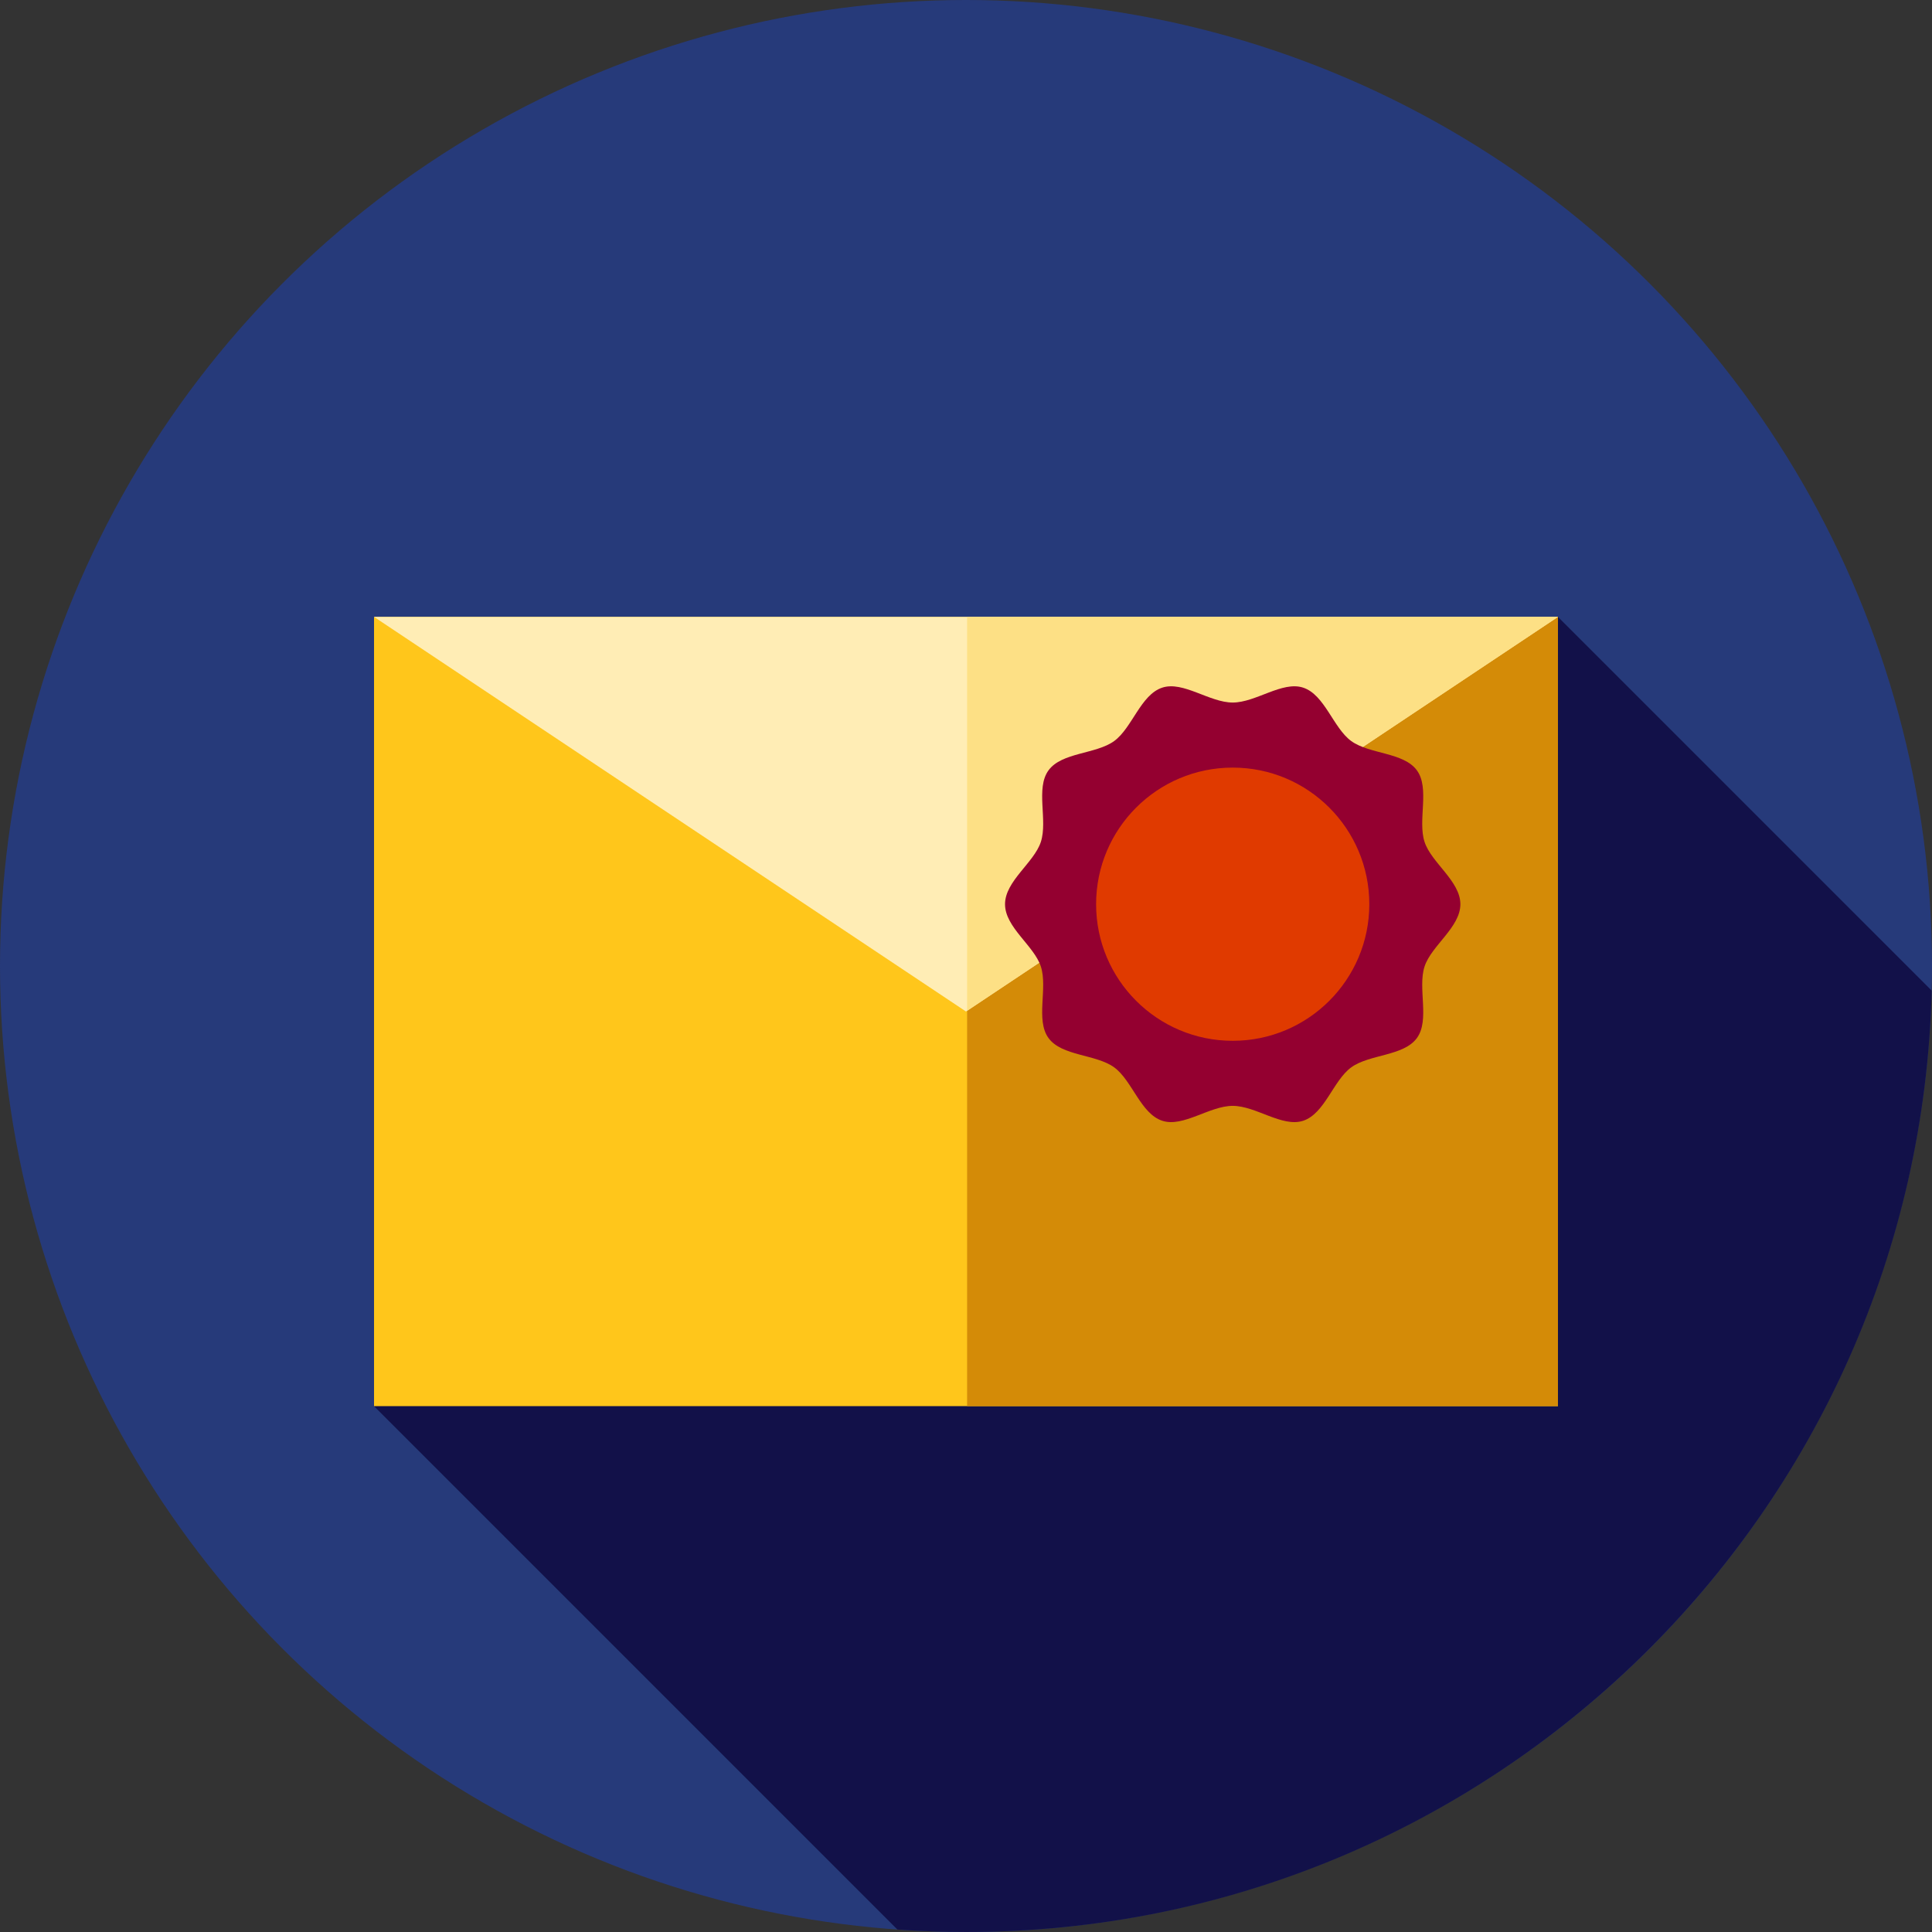
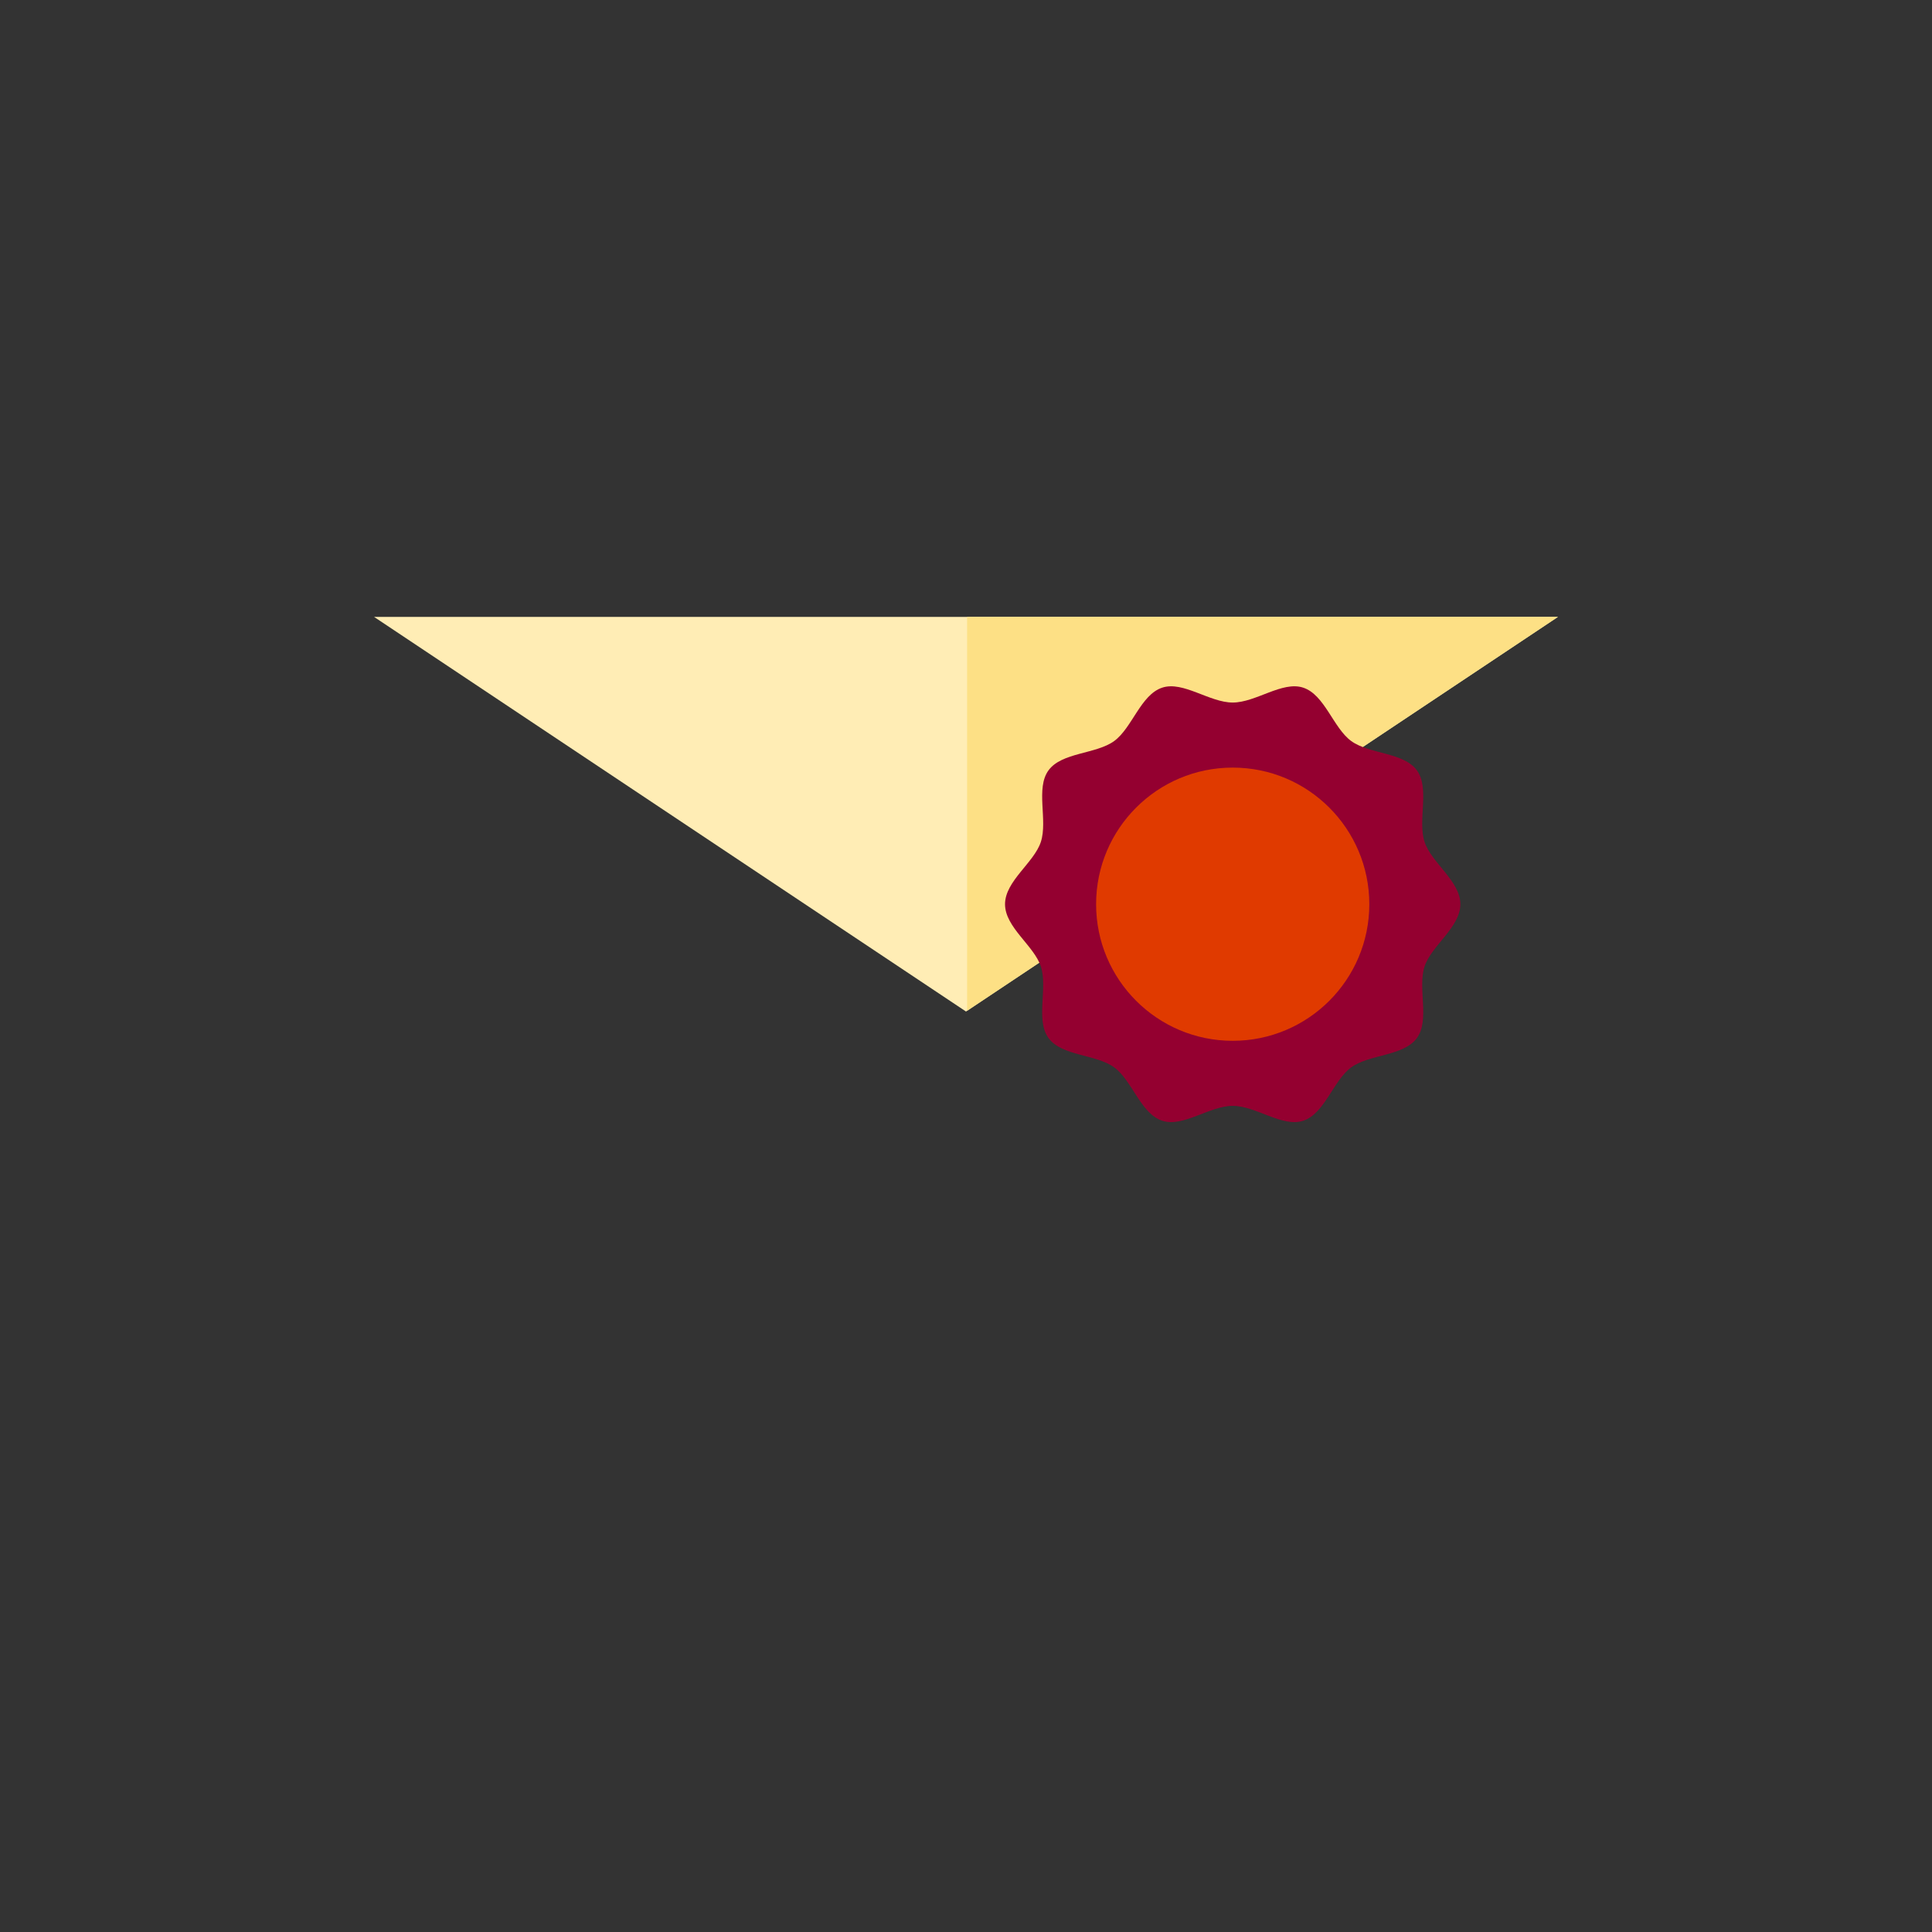
<svg xmlns="http://www.w3.org/2000/svg" version="1.1" id="Layer_1" x="0px" y="0px" viewBox="0 0 512 512" style="enable-background:new 0 0 512 512;" xml:space="preserve">
  <rect x="0" y="0" width="512" height="512" fill="#333333" stroke="none" />
-   <circle style="fill:#263A7A;" cx="256" cy="256" r="256" />
-   <path style="fill:#121149;" d="M412.875,163.483L99.125,372.65l138.699,138.699c6.006,0.422,12.064,0.65,18.177,0.65  c139.204,0,252.456-111.106,255.917-249.475L412.875,163.483z" />
-   <rect x="99.125" y="163.478" style="fill:#FFC61B;" width="313.751" height="209.161" />
-   <rect x="256.293" y="163.478" style="fill:#D48B07;" width="156.582" height="209.161" />
  <polygon style="fill:#FFEDB5;" points="412.875,163.483 256,268.067 99.125,163.483 " />
  <polygon style="fill:#FDE085;" points="256.288,163.483 256.288,267.876 412.875,163.483 " />
  <path style="fill:#940030;" d="M266.343,239.623c0-6.137,7.699-10.983,9.497-16.52c1.864-5.739-1.452-14.172,2.024-18.949  c3.512-4.825,12.579-4.26,17.405-7.771c4.777-3.477,7.023-12.295,12.762-14.158c5.537-1.798,12.512,3.956,18.649,3.956  c6.137,0,13.112-5.756,18.649-3.956c5.739,1.864,7.985,10.681,12.762,14.158c4.825,3.512,13.893,2.946,17.405,7.771  c3.477,4.777,0.16,13.21,2.024,18.949c1.798,5.537,9.497,10.383,9.497,16.52c0,6.137-7.699,10.983-9.497,16.52  c-1.864,5.739,1.452,14.172-2.024,18.949c-3.512,4.825-12.579,4.26-17.405,7.771c-4.777,3.477-7.023,12.295-12.762,14.158  c-5.537,1.798-12.512-3.958-18.649-3.958c-6.137,0-13.112,5.756-18.649,3.956c-5.739-1.864-7.985-10.681-12.762-14.158  c-4.825-3.512-13.893-2.946-17.405-7.771c-3.477-4.777-0.16-13.21-2.024-18.949C274.042,250.606,266.343,245.76,266.343,239.623z" />
  <circle style="fill:#E03A00;" cx="326.68" cy="239.623" r="36.202" />
  <g>
</g>
  <g>
</g>
  <g>
</g>
  <g>
</g>
  <g>
</g>
  <g>
</g>
  <g>
</g>
  <g>
</g>
  <g>
</g>
  <g>
</g>
  <g>
</g>
  <g>
</g>
  <g>
</g>
  <g>
</g>
  <g>
</g>
</svg>